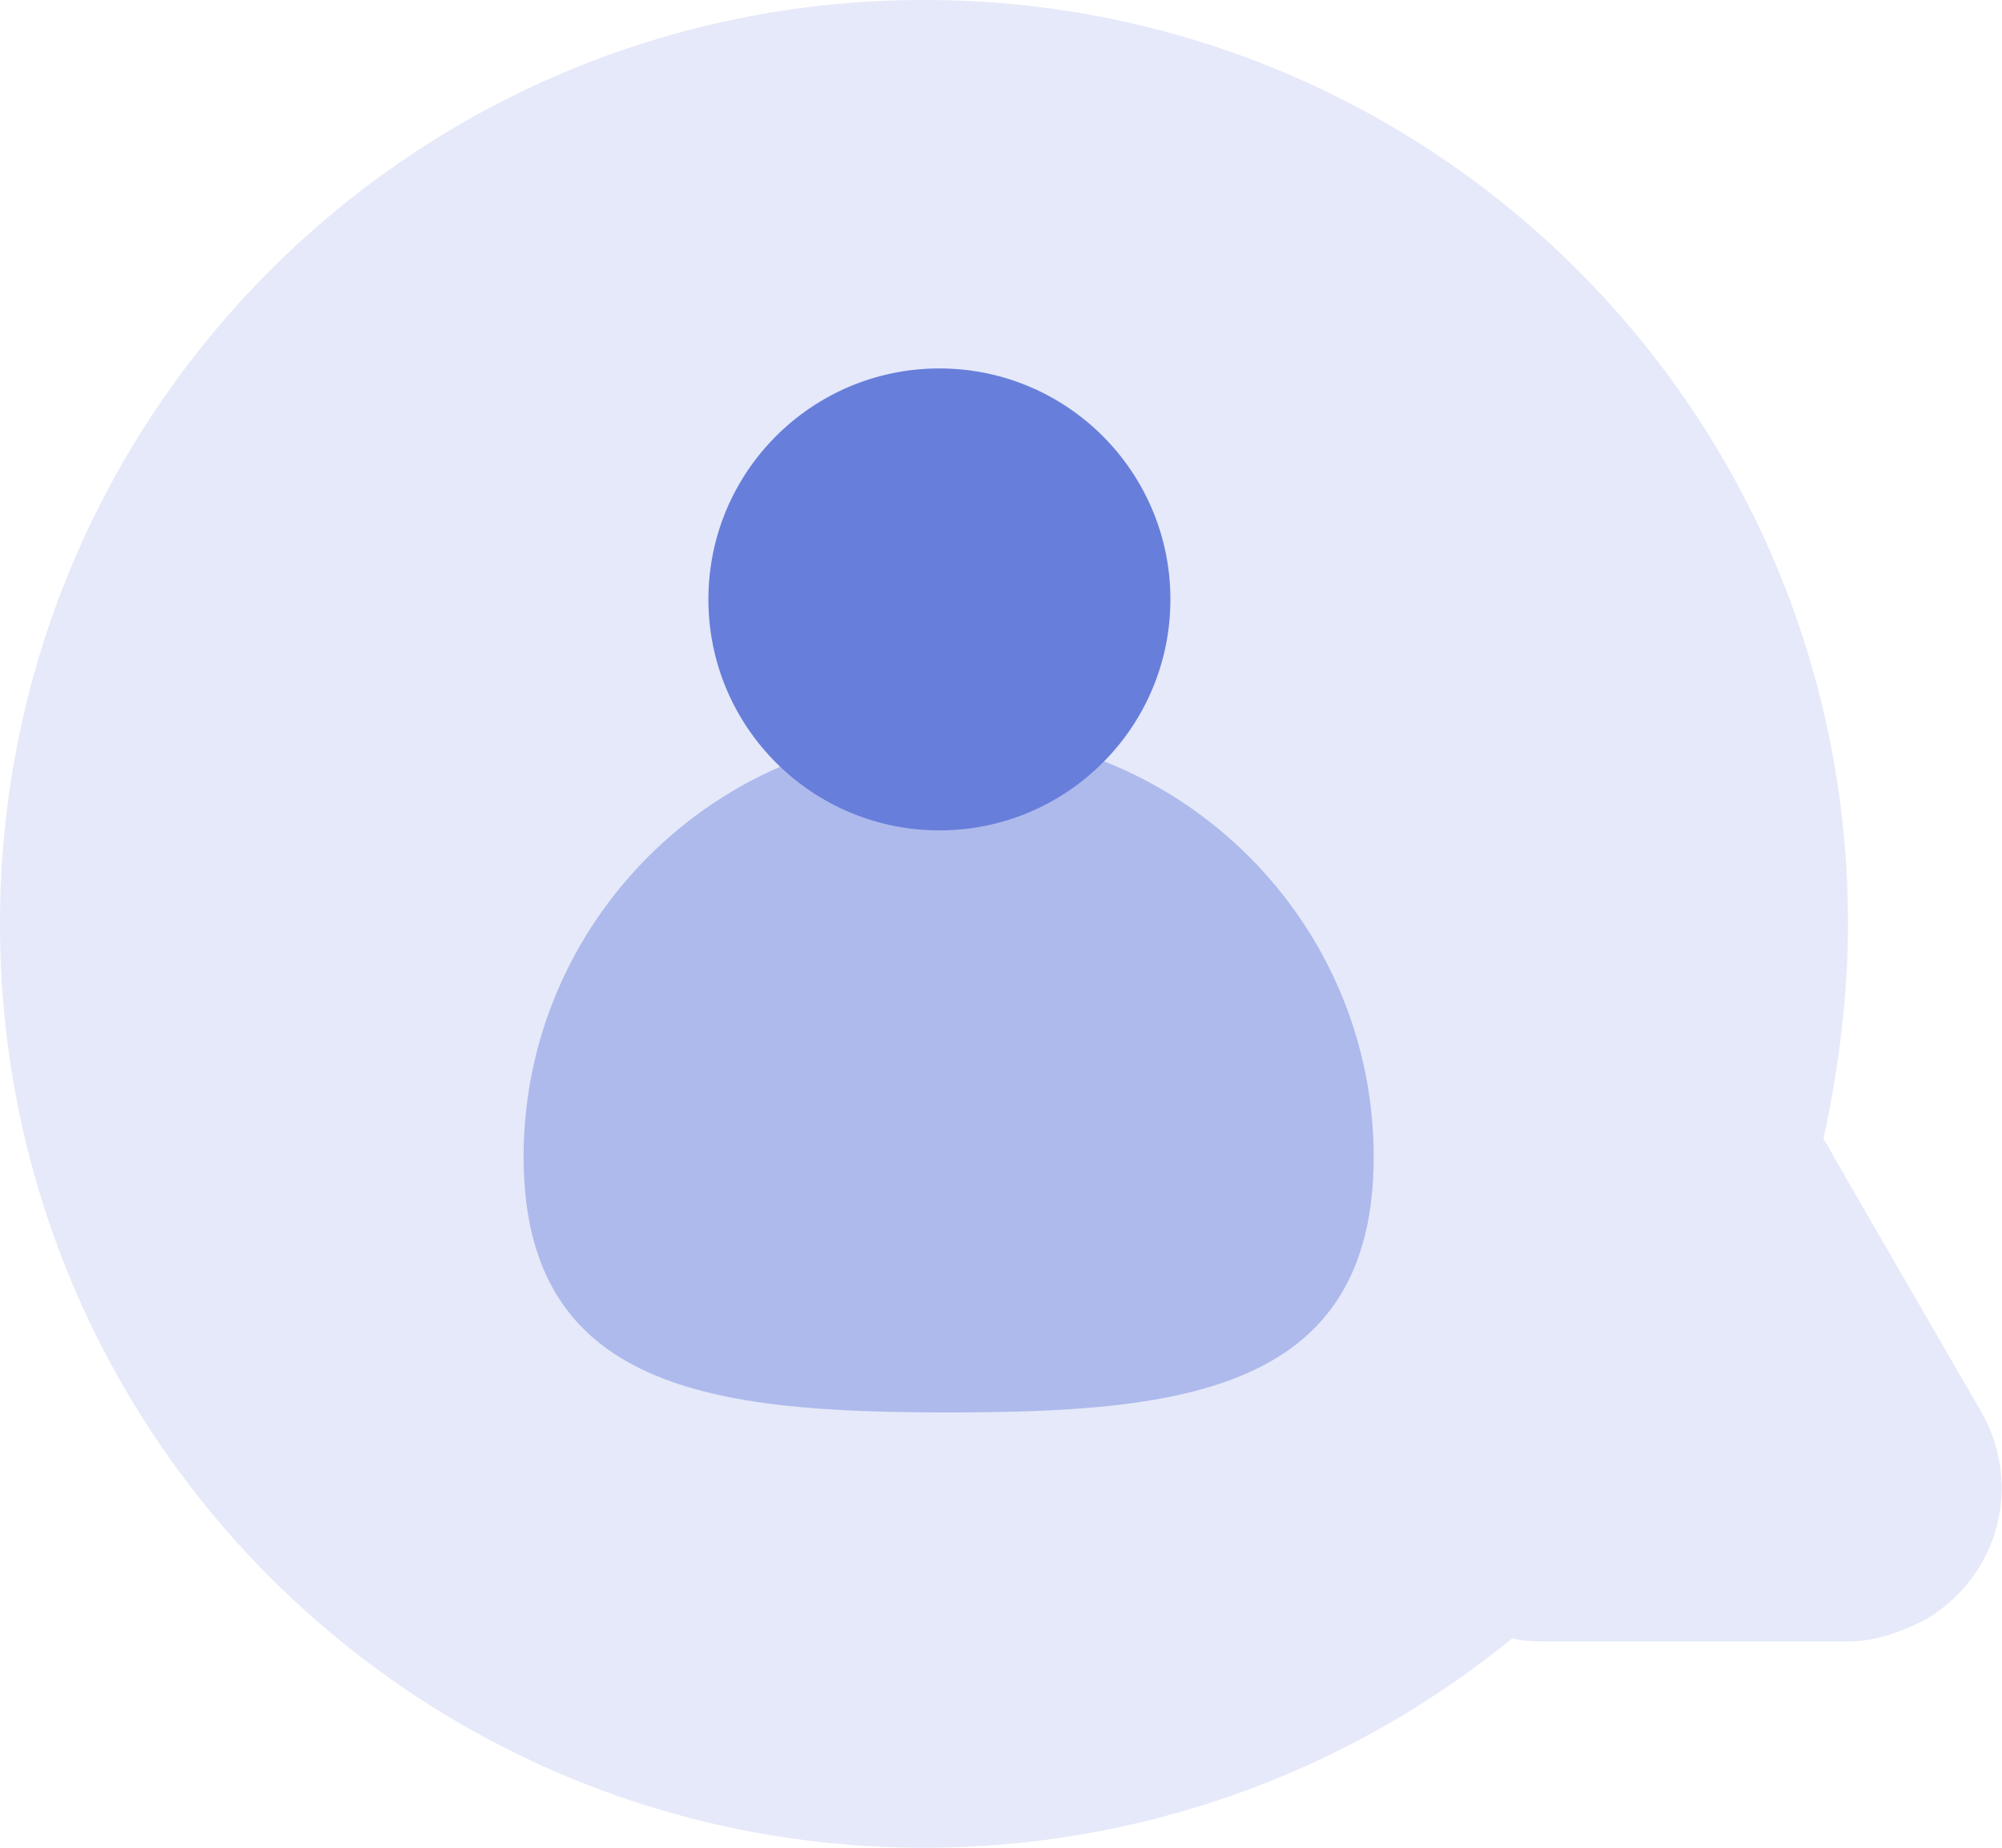
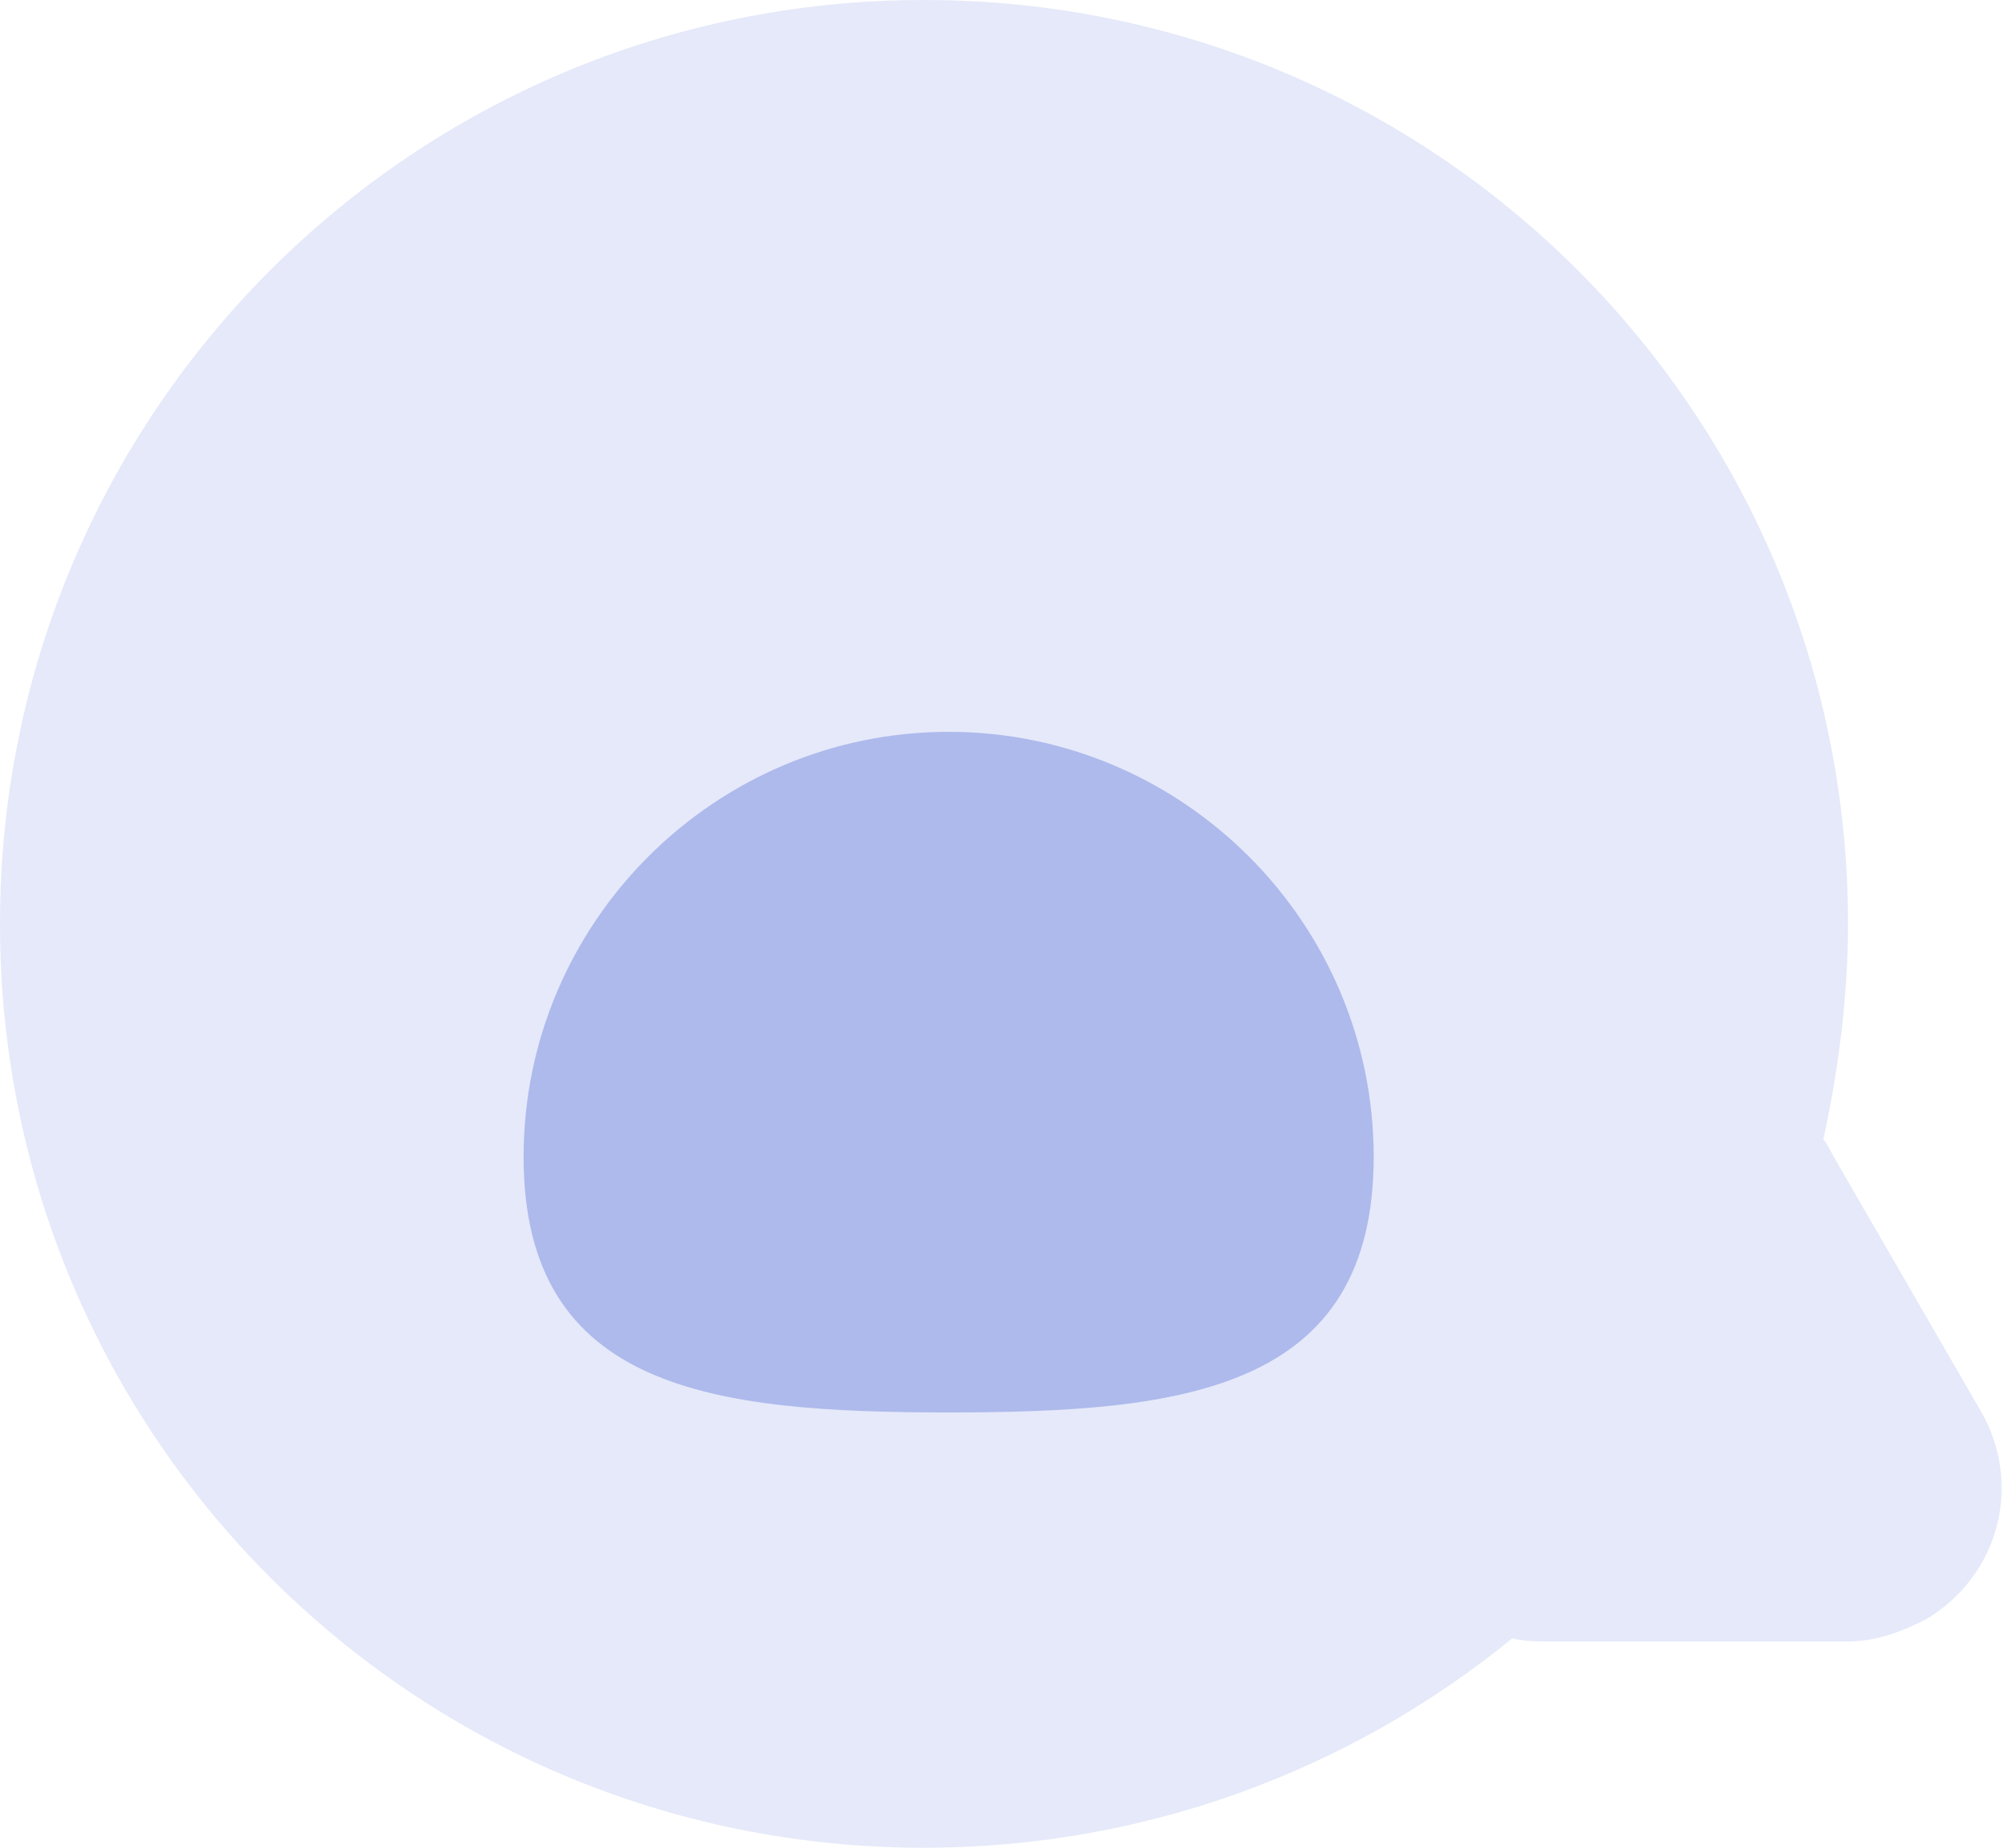
<svg xmlns="http://www.w3.org/2000/svg" version="1.1" id="Capa_1" x="0px" y="0px" viewBox="0 0 65 60" style="enable-background:new 0 0 65 60;" xml:space="preserve">
  <style type="text/css">
	.st0{opacity:0.169;fill:#687EDB;enable-background:new    ;}
	.st1{opacity:0.445;fill:#687EDB;enable-background:new    ;}
	.st2{fill:#687EDB;}
</style>
  <path id="Unión_7" class="st0" d="M0,30C0,13.4,13.4,0,30,0l0,0c16.6,0,30,13.4,30,30l0,0c0,2.3-0.3,4.7-0.8,7  c0.1,0.1,0.2,0.3,0.3,0.5l4.8,8.3c1.4,2.4,0.6,5.4-1.8,6.8c-0.8,0.4-1.6,0.7-2.5,0.7l-9.7,0c-0.4,0-0.8,0-1.2-0.1  C43.7,57.6,37,60,30,60C13.4,60,0,46.6,0,30L0,30z" />
  <g id="Grupo_3232" transform="translate(-771 -2336.736)">
    <path id="Trazado_2341" class="st1" d="M801.8,2360.5c7.6,0,13.8,6.2,13.8,13.8c0,7.6-6.2,8.3-13.8,8.3s-13.8-0.7-13.8-8.3   C788,2366.7,794.2,2360.5,801.8,2360.5z" />
-     <circle id="Elipse_460" class="st2" cx="801.5" cy="2356.2" r="7.5" />
  </g>
</svg>